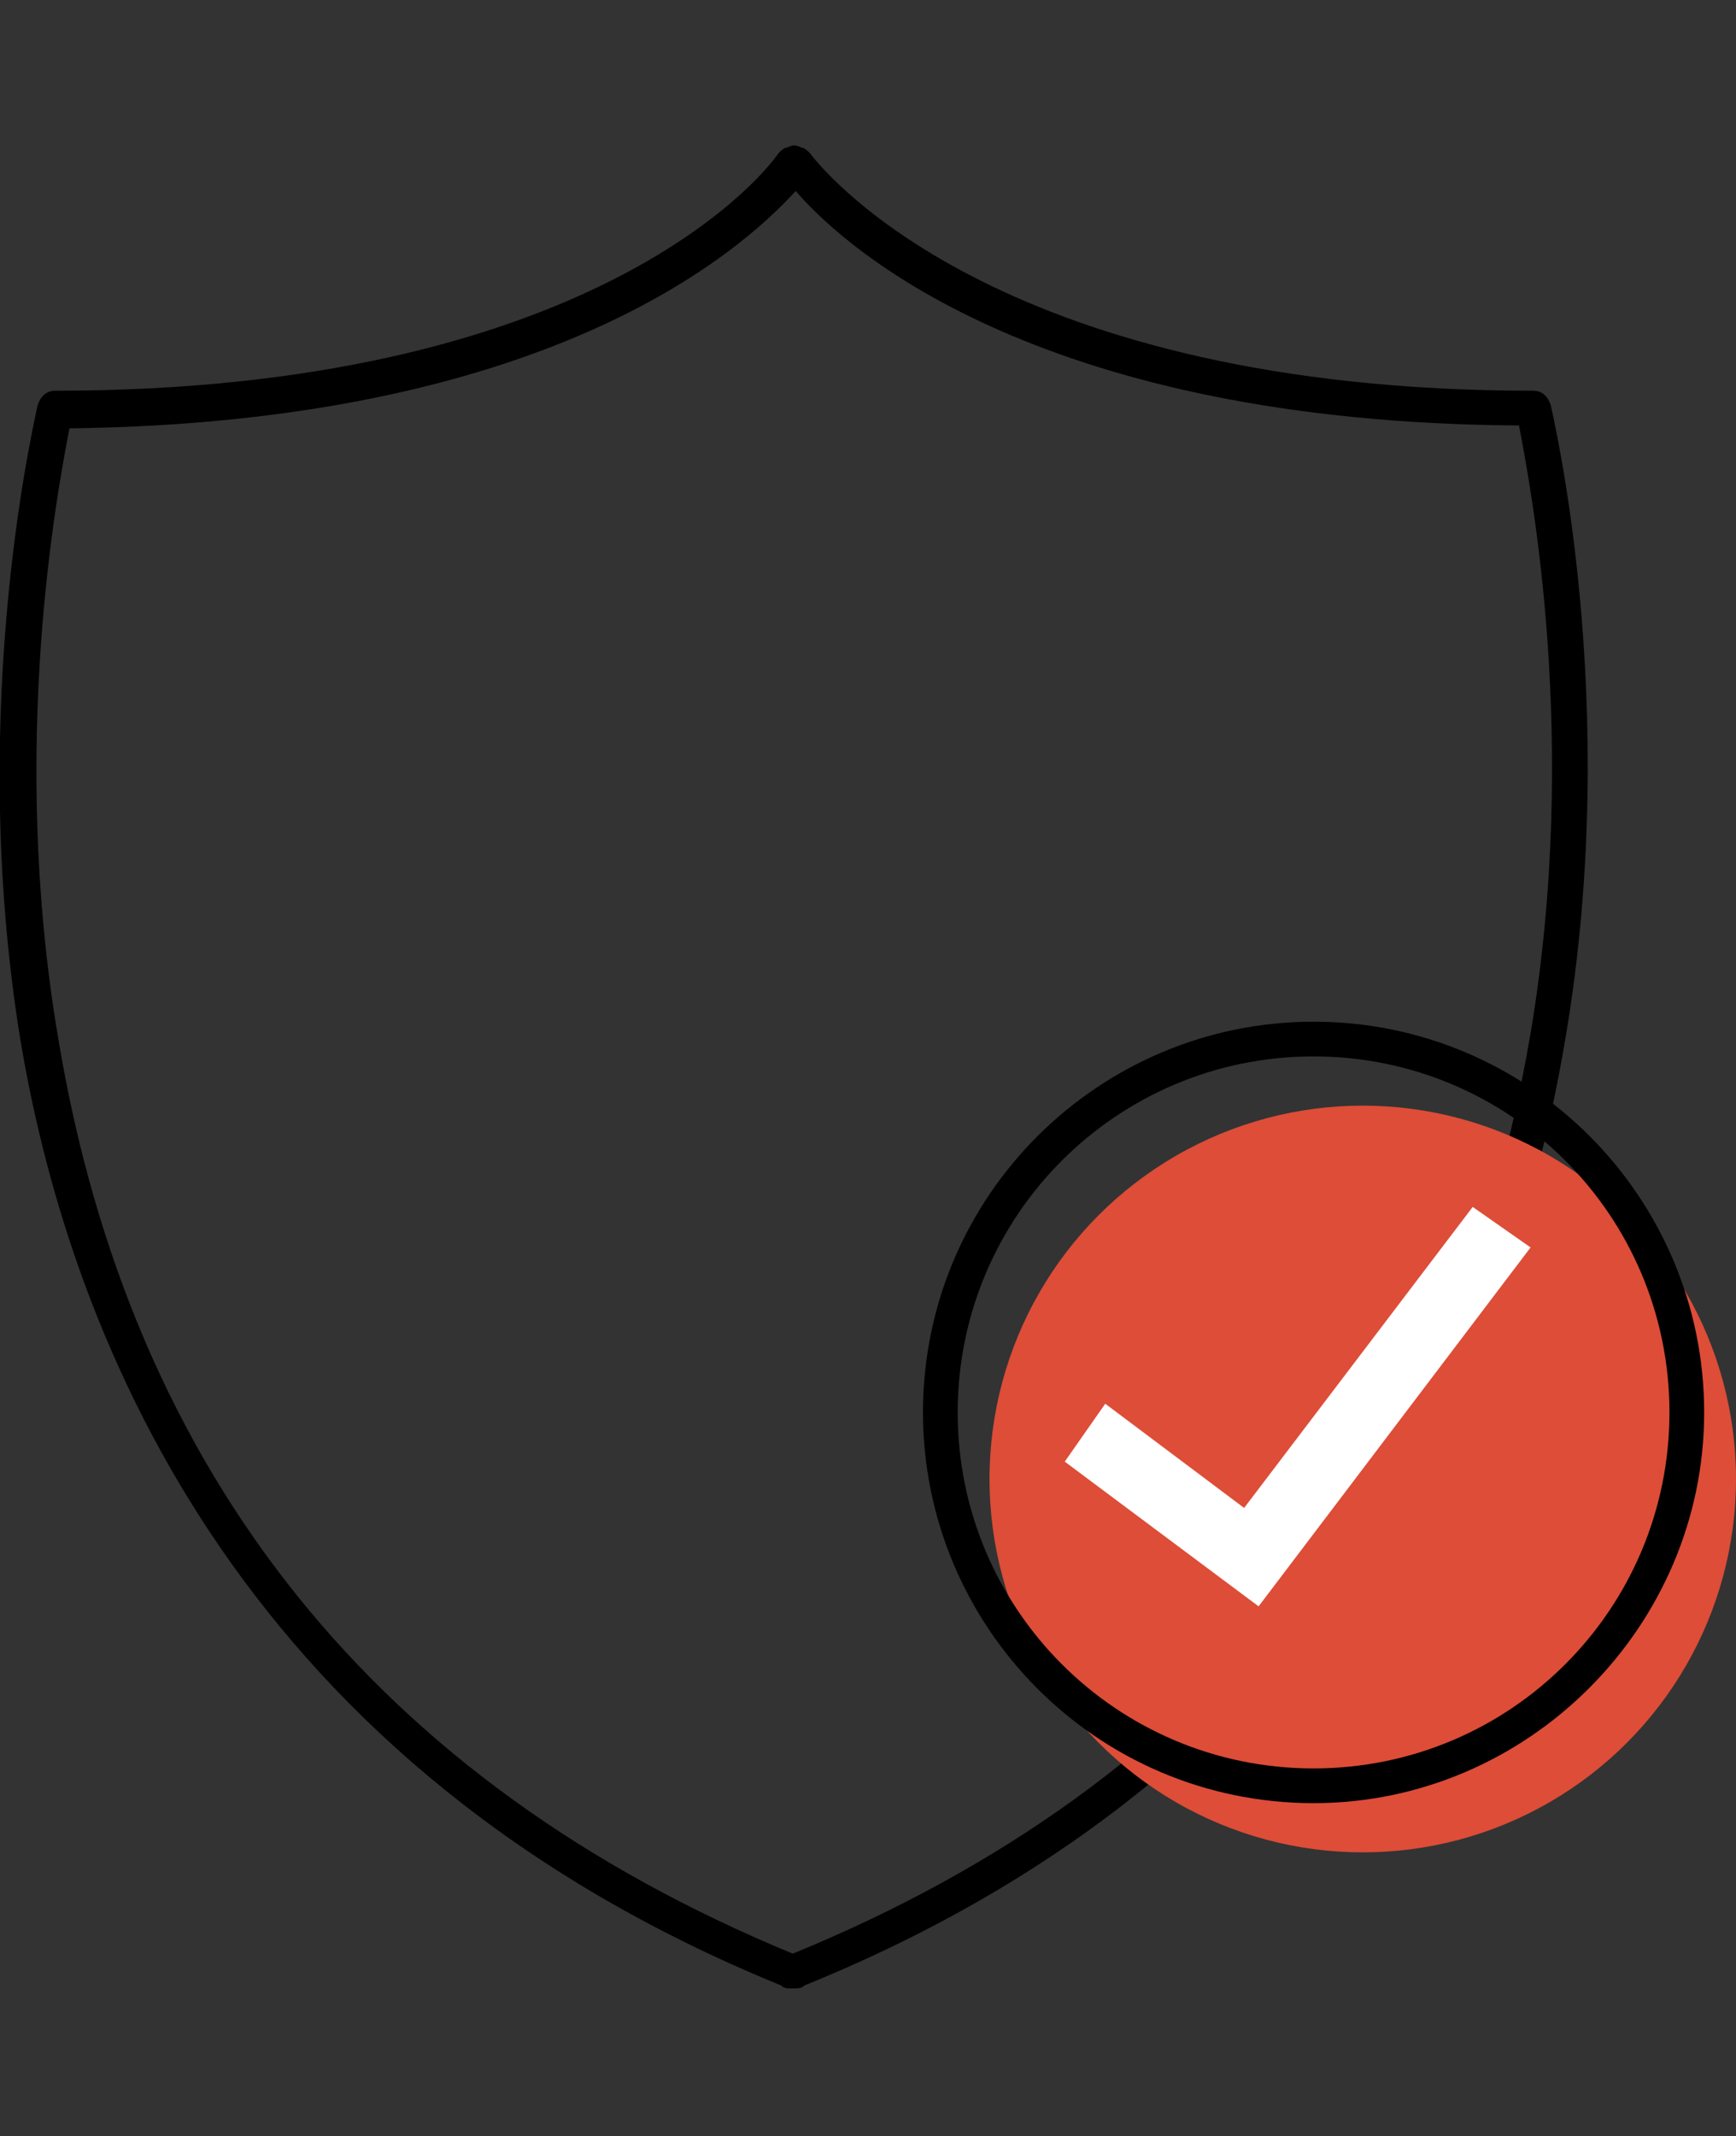
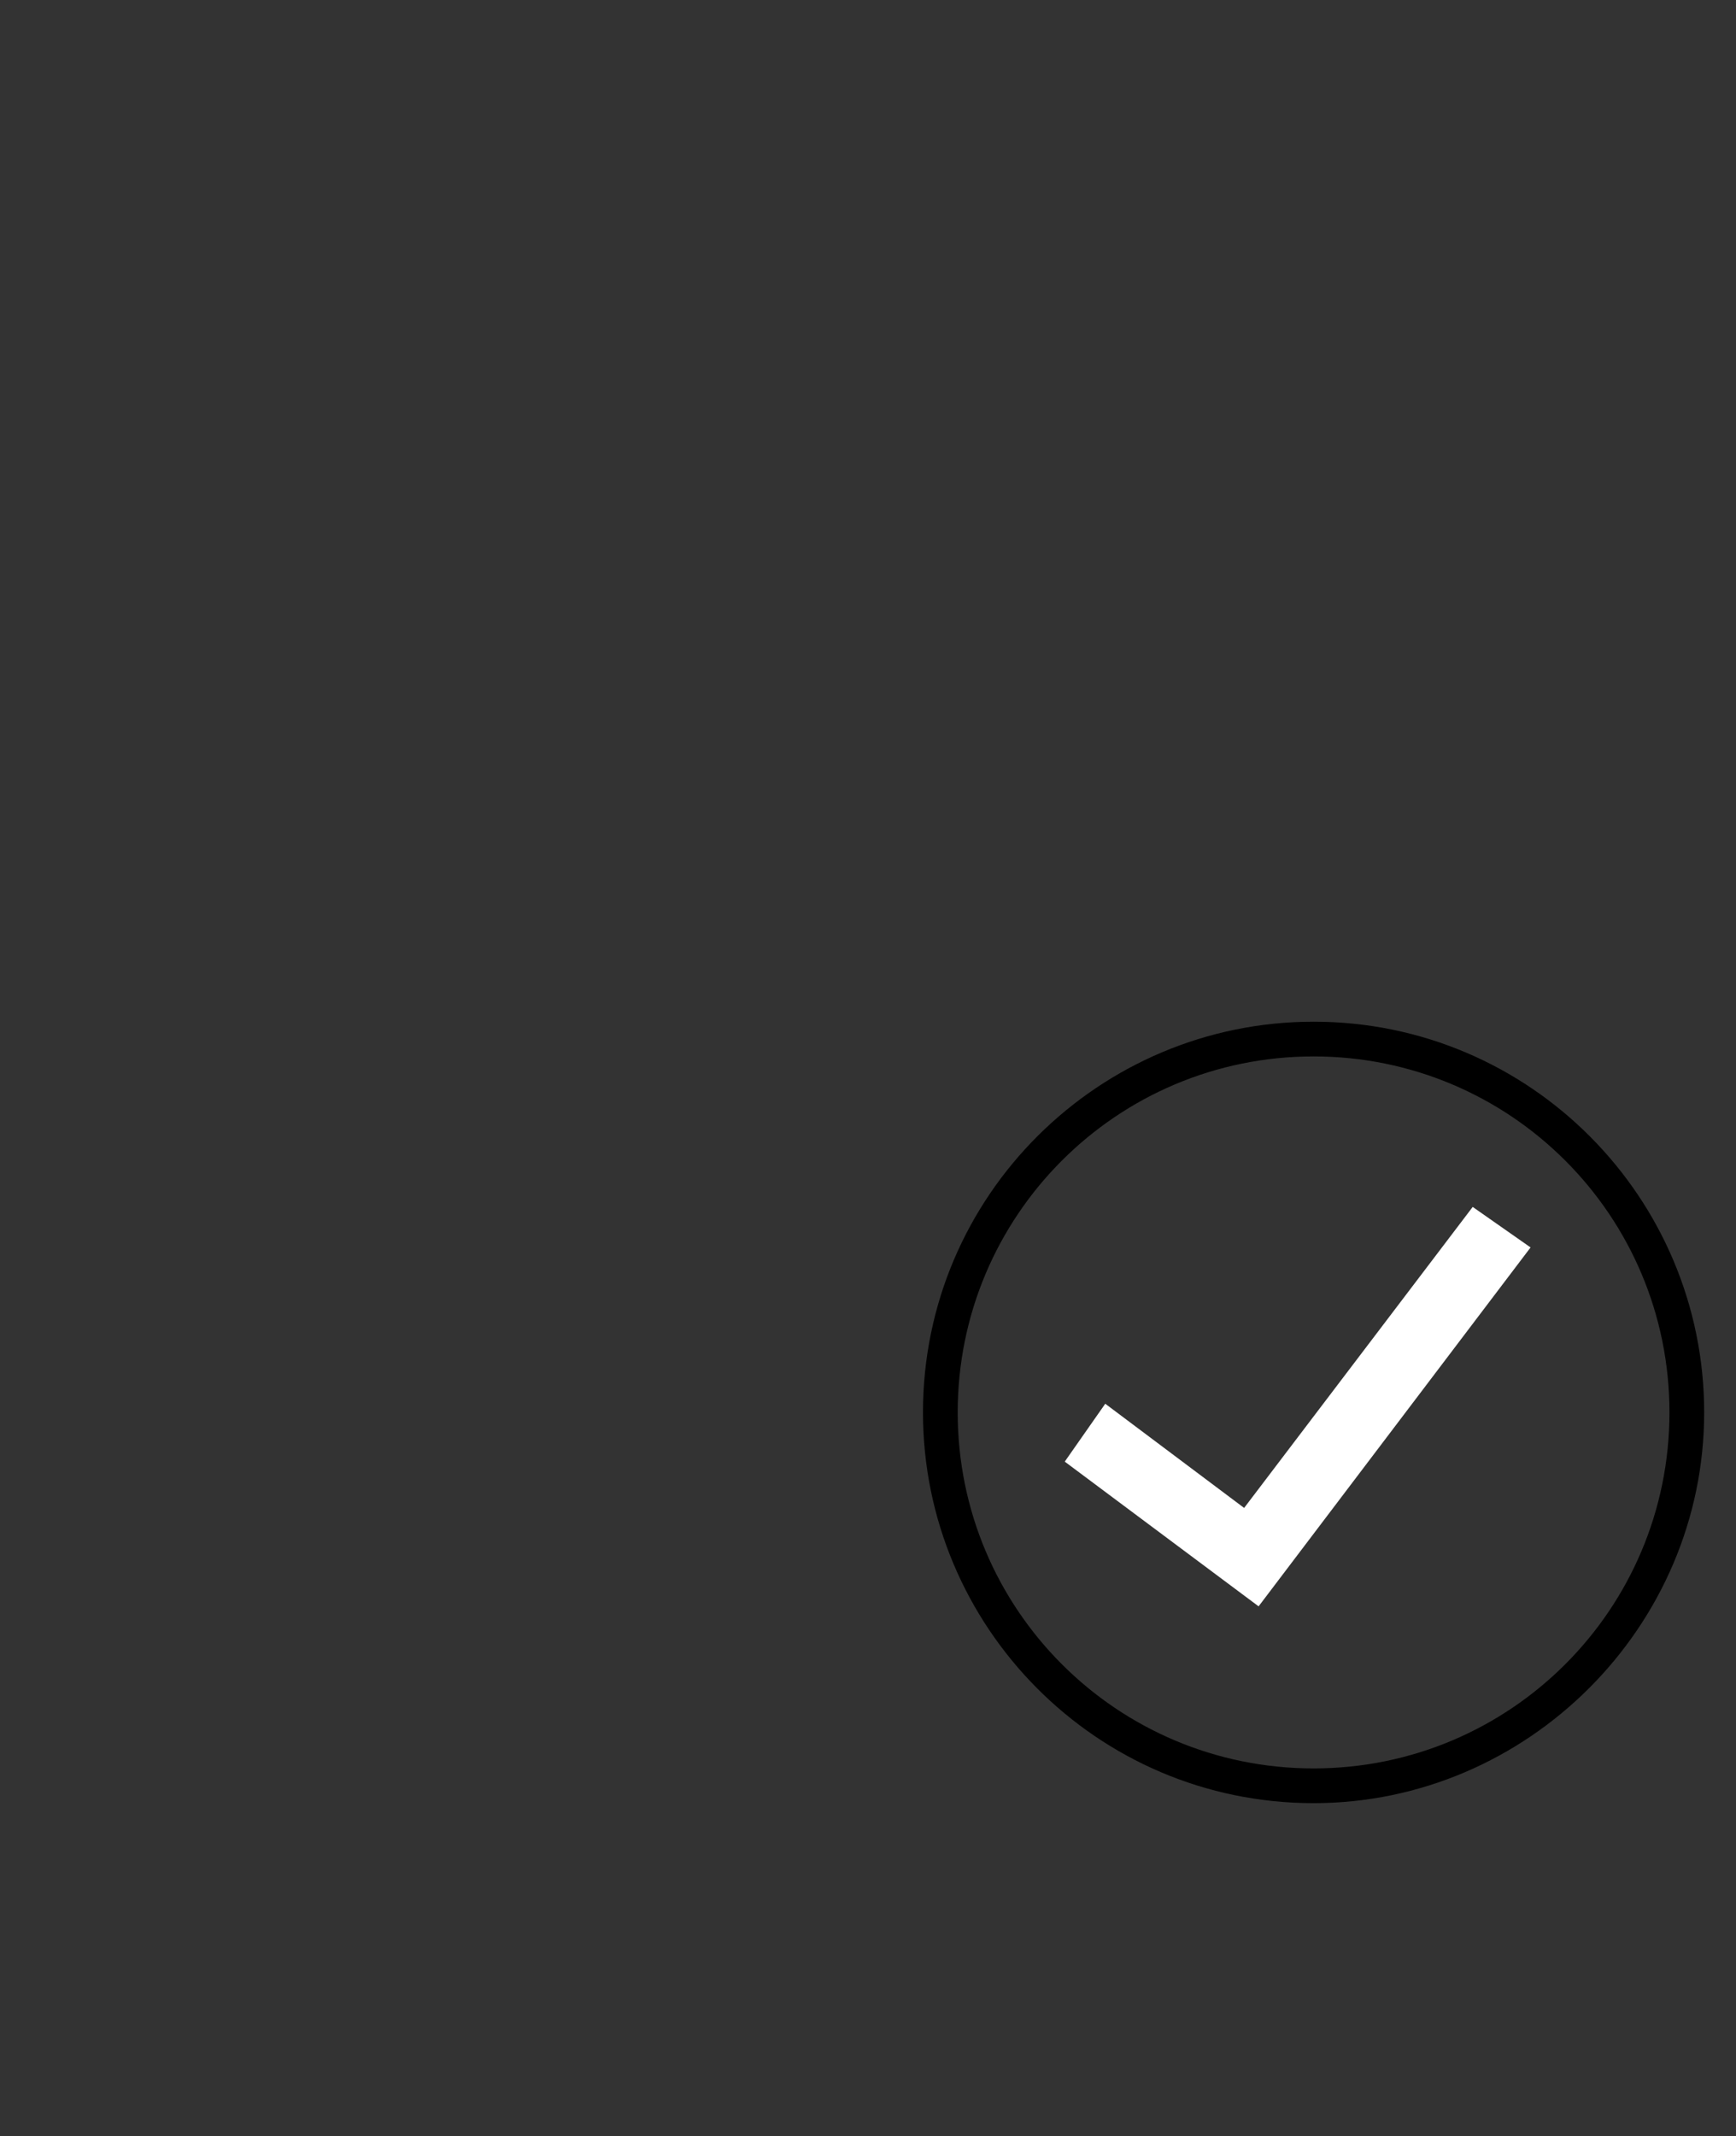
<svg xmlns="http://www.w3.org/2000/svg" viewBox="0 0 60 73.8">
  <rect x="0" y="0" width="60" height="73.8" fill="#333333" stroke="none" />
-   <path d="M27.4 68.7h-.1c-.1 0-.2 0-.3-.1C8.6 61.1 2.5 46.7.7 35.9c-1.9-11.7.6-21.8.6-21.9.1-.3.3-.5.6-.5 18.3 0 24.4-7.3 25-8.2.1-.1.2-.2.3-.2.2-.1.3-.1.5 0 .1 0 .2.1.3.2.6.8 6.8 8.2 25 8.2.3 0 .5.2.6.5 0 .1 2.5 10.2.5 21.9-1.8 10.8-7.8 25.2-26.3 32.7-.1.1-.2.1-.4.1zm-25-53.9C2 16.9.3 25.7 2 35.8 4.5 51 13.1 61.6 27.4 67.5 41.8 61.6 50.3 51 52.9 35.7c1.7-10.1 0-18.9-.4-21-16.3-.1-23.1-5.9-25-8.1-2 2.2-8.7 8-25.1 8.2z" />
-   <circle cx="47.1" cy="51.1" r="12.9" fill="#dd4d38" />
-   <path d="M45.4 62.3c-7.5 0-13.5-6.1-13.5-13.5 0-7.5 6.1-13.5 13.5-13.5 7.5 0 13.5 6.1 13.5 13.5s-6.1 13.5-13.5 13.5zm0-25.8c-6.8 0-12.3 5.5-12.3 12.3 0 6.8 5.5 12.3 12.3 12.3 6.8 0 12.3-5.5 12.3-12.3 0-6.8-5.5-12.3-12.3-12.3z" />
+   <path d="M45.4 62.3c-7.5 0-13.5-6.1-13.5-13.5 0-7.5 6.1-13.5 13.5-13.5 7.5 0 13.5 6.1 13.5 13.5s-6.1 13.5-13.5 13.5zm0-25.8c-6.8 0-12.3 5.5-12.3 12.3 0 6.8 5.5 12.3 12.3 12.3 6.8 0 12.3-5.5 12.3-12.3 0-6.8-5.5-12.3-12.3-12.3" />
  <path fill="#fff" d="M43.5 55.5l-6.7-5 1.4-2 4.8 3.6 7.9-10.4 2 1.4z" />
</svg>